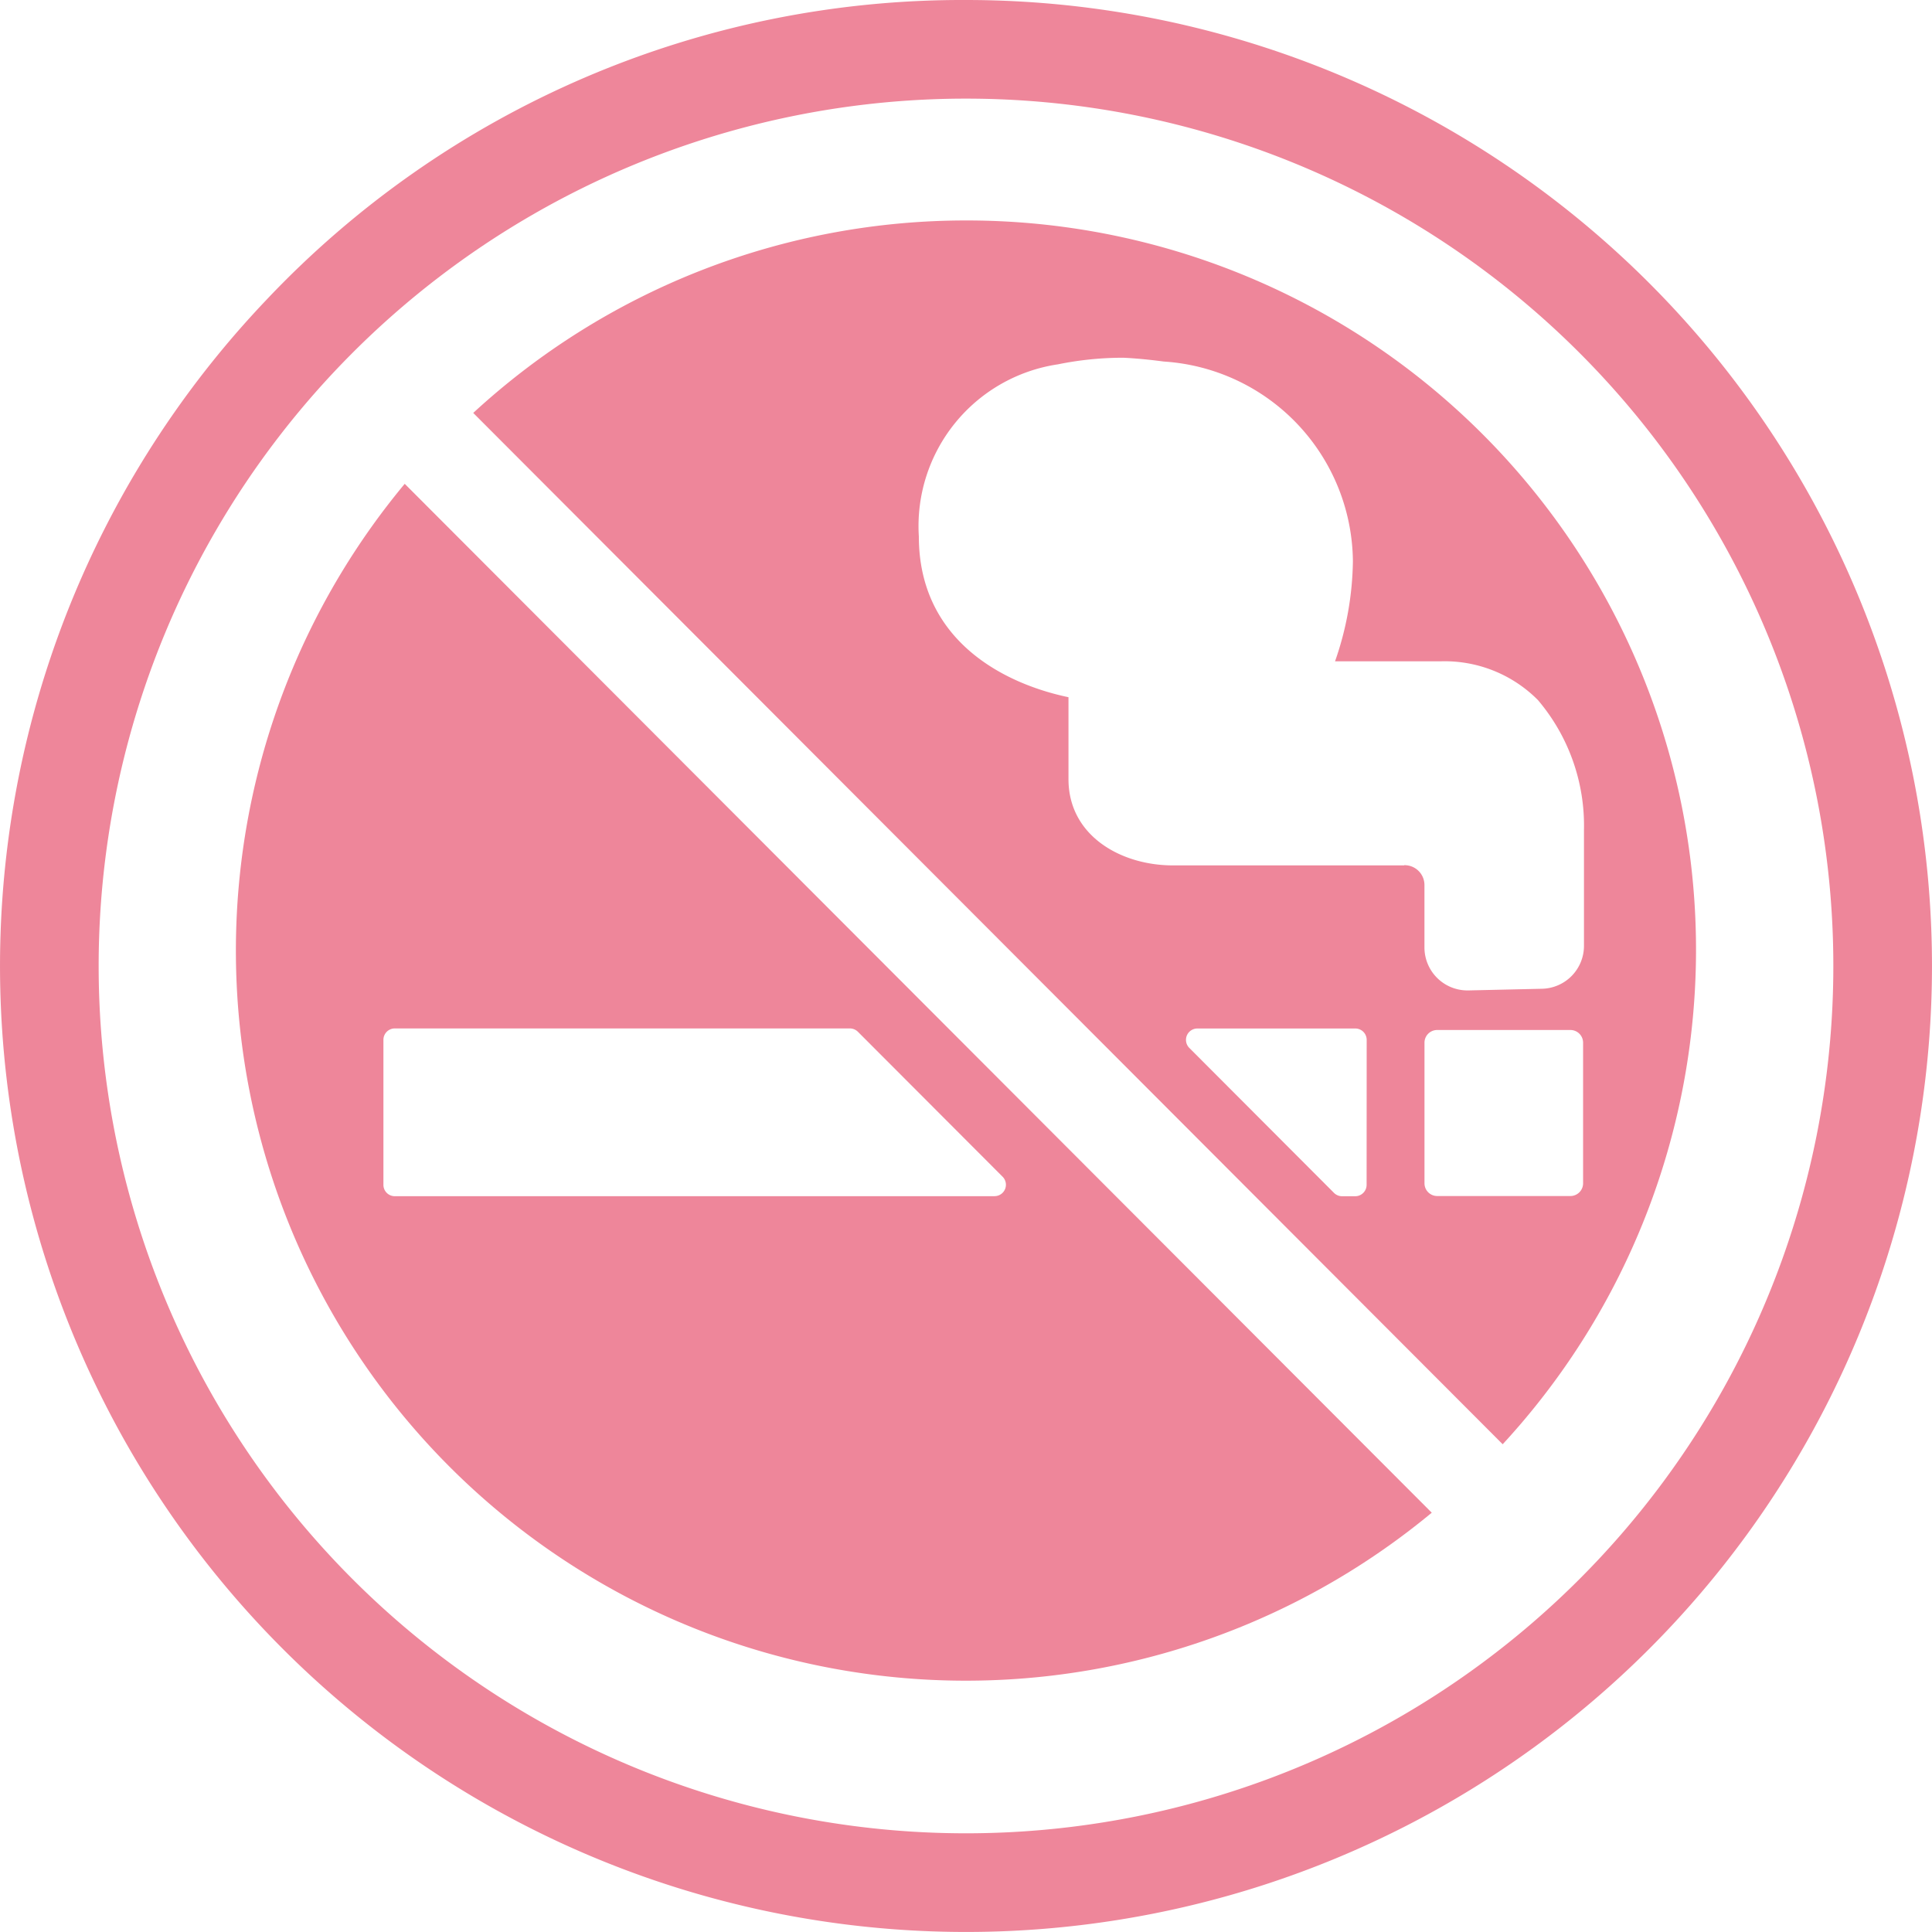
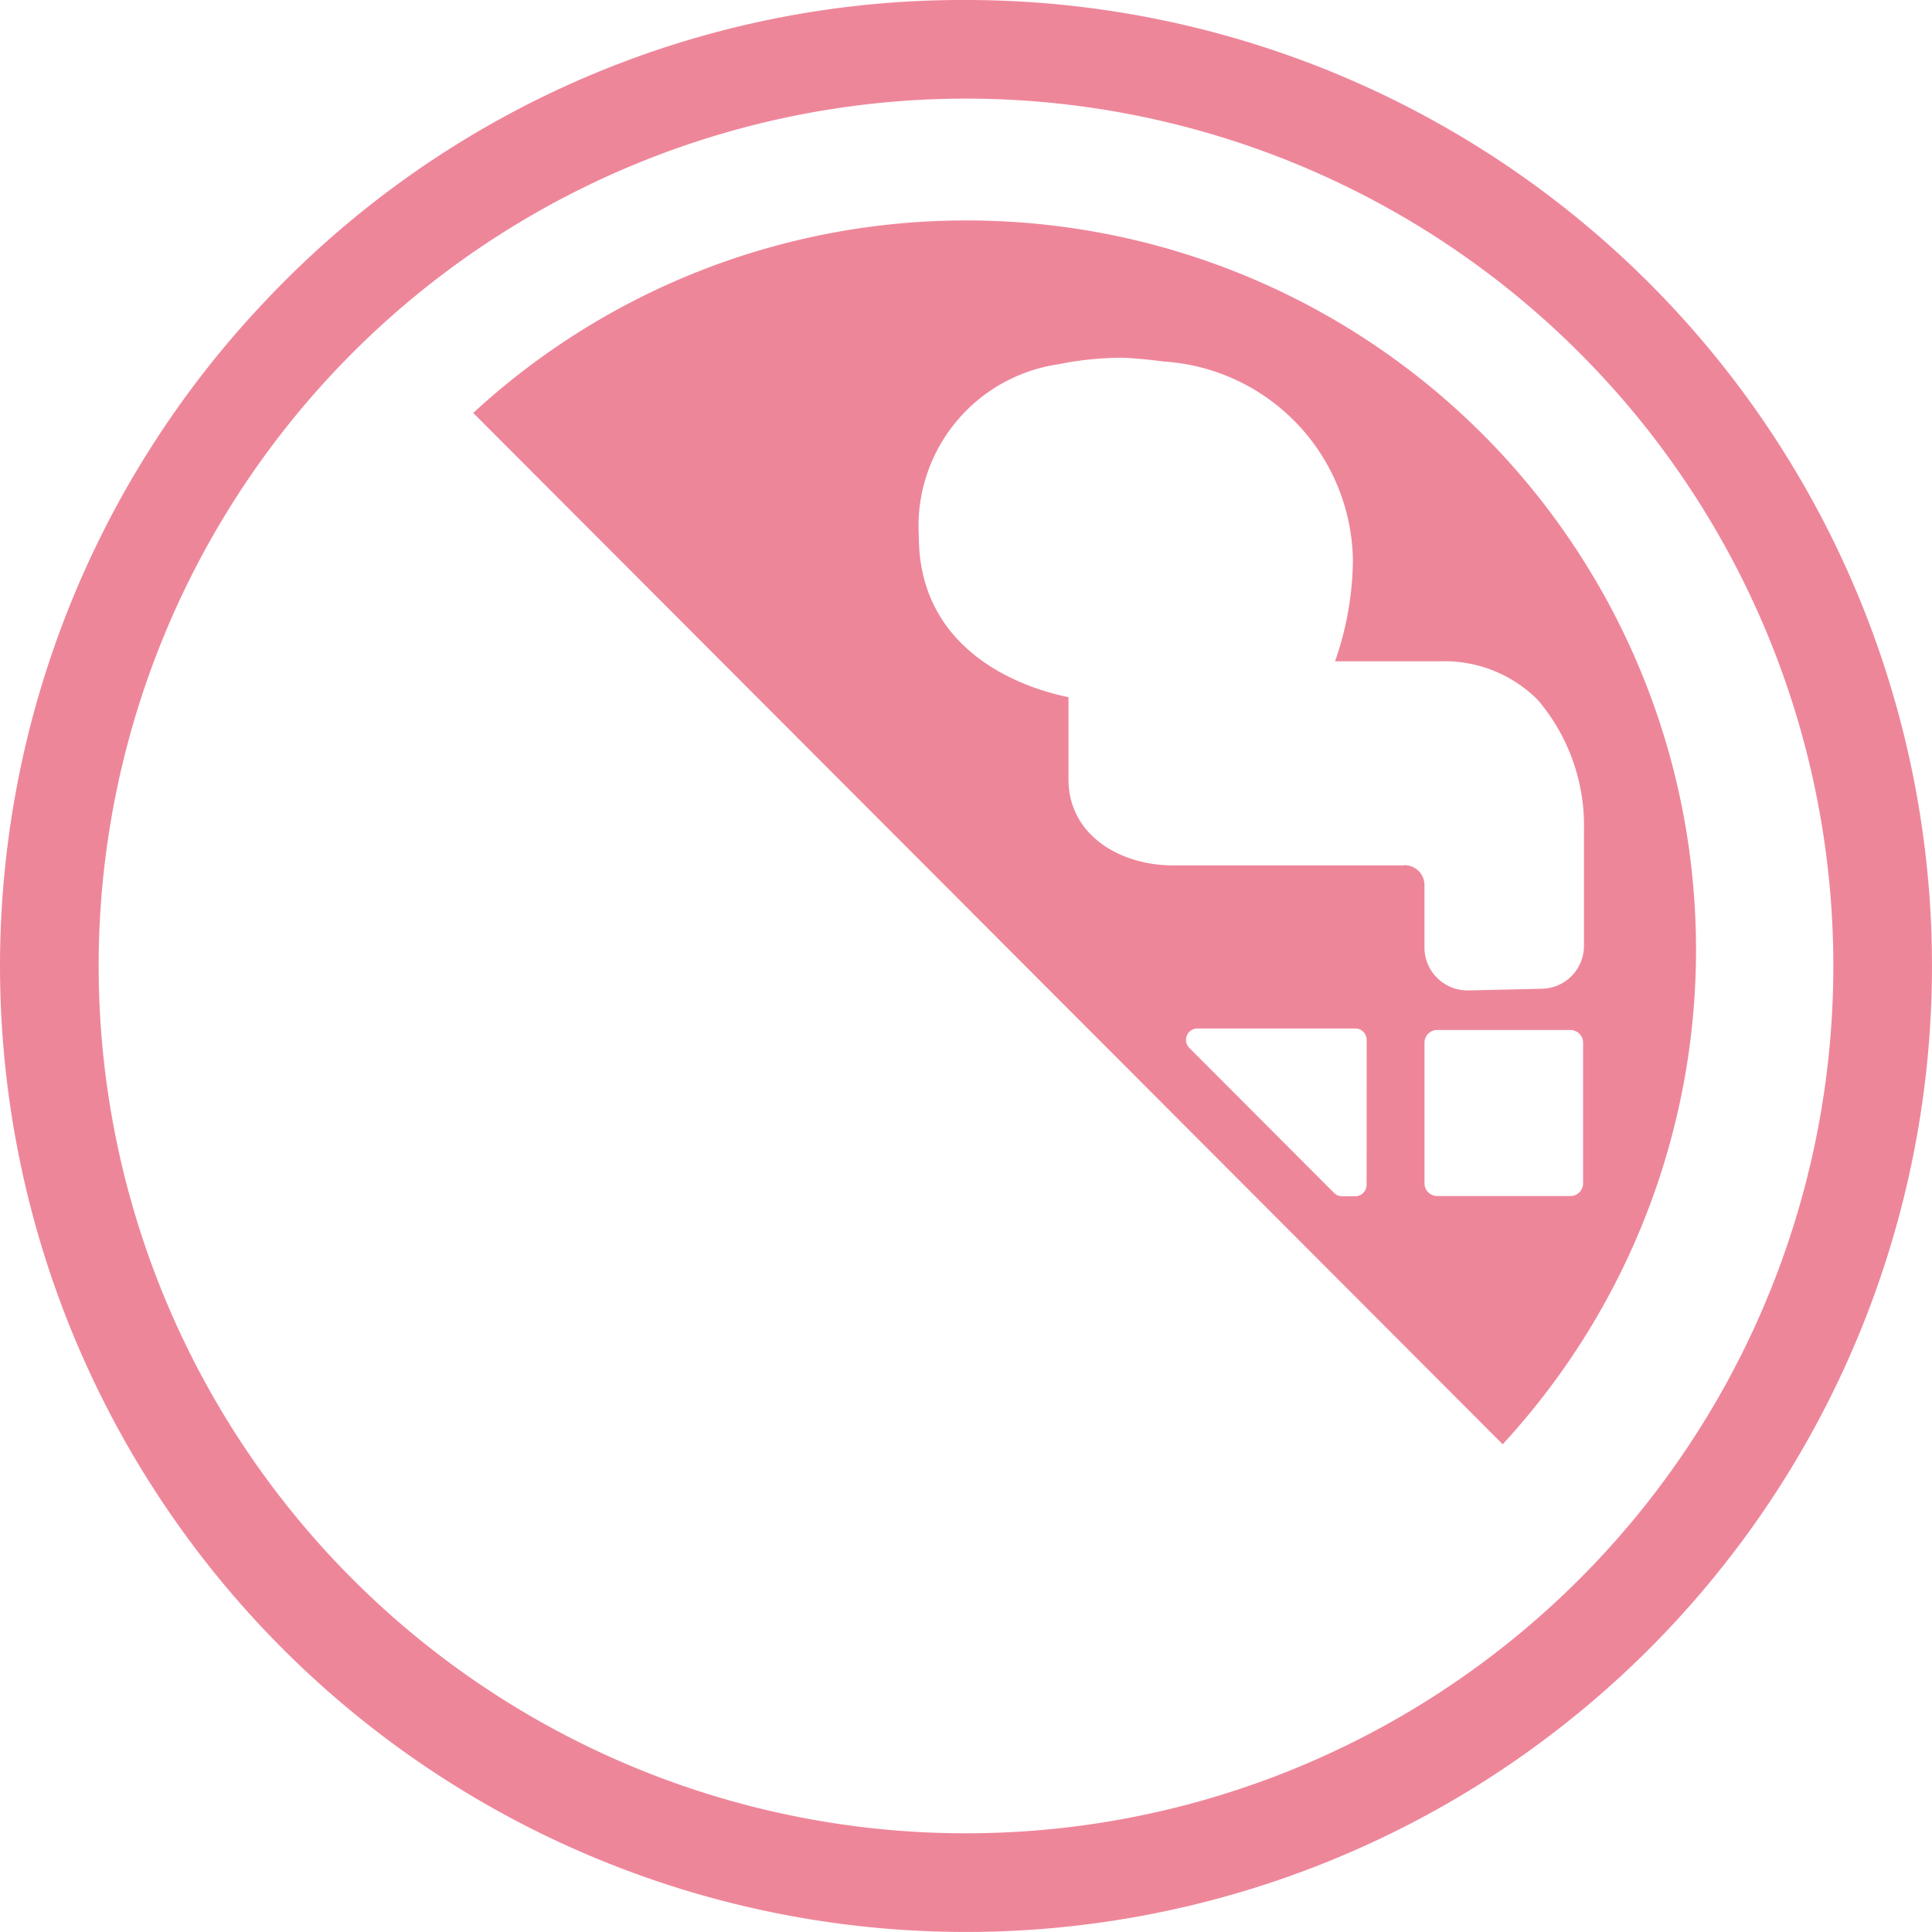
<svg xmlns="http://www.w3.org/2000/svg" width="55.518" height="55.517" viewBox="0 0 55.518 55.517">
  <g id="グループ_1382" data-name="グループ 1382" transform="translate(-182.519 -7327.22)">
    <g id="グループ_1365" data-name="グループ 1365">
-       <path id="パス_25125" data-name="パス 25125" d="M20.149,149.123a20.977,20.977,0,0,0,29.513,29.566ZM37.1,169.594H19.864a.326.326,0,0,1-.327-.327V165.1a.327.327,0,0,1,.327-.327h13.08a.331.331,0,0,1,.232.1l4.154,4.161a.328.328,0,0,1-.232.559" transform="translate(174 7192)" fill="#ee869a" />
      <path id="パス_25160" data-name="パス 25160" d="M36.278,141.555a20.88,20.88,0,0,0-14.16,5.531L51.7,176.722a20.955,20.955,0,0,0-15.424-35.167m11.514,27.712a.328.328,0,0,1-.328.328H47.08a.327.327,0,0,1-.231-.1l-4.154-4.162a.327.327,0,0,1,.231-.558h4.538a.327.327,0,0,1,.328.327Zm1.079-9.179H42.223c-1.492,0-3-.851-3-2.477v-2.356c-1.911-.4-4.3-1.663-4.3-4.62a4.7,4.7,0,0,1,4-4.946A9.341,9.341,0,0,1,40.8,145.5c.492.023.967.083,1.16.109a5.806,5.806,0,0,1,5.436,5.74,9.02,9.02,0,0,1-.513,2.874h3.053a3.776,3.776,0,0,1,2.776,1.113,5.572,5.572,0,0,1,1.324,3.737V162.4a1.233,1.233,0,0,1-1.206,1.233l-2.115.048h-.028a1.236,1.236,0,0,1-1.235-1.234v-1.784a.571.571,0,0,0-.581-.581m5.14,9.141a.366.366,0,0,1-.366.366H49.819a.366.366,0,0,1-.366-.366v-4.04a.365.365,0,0,1,.366-.365h3.826a.365.365,0,0,1,.366.365Z" transform="translate(174 7192)" fill="#ee869a" />
    </g>
    <path id="パス_25204" data-name="パス 25204" d="M36.278,190.737a27.759,27.759,0,0,1-20.12-46.883,27.512,27.512,0,0,1,20.12-8.634,27.758,27.758,0,1,1,0,55.517m0-52.683a24.925,24.925,0,0,0-24.924,24.924,24.924,24.924,0,1,0,24.924-24.924" transform="translate(174 7192)" fill="#ee869a" />
  </g>
</svg>